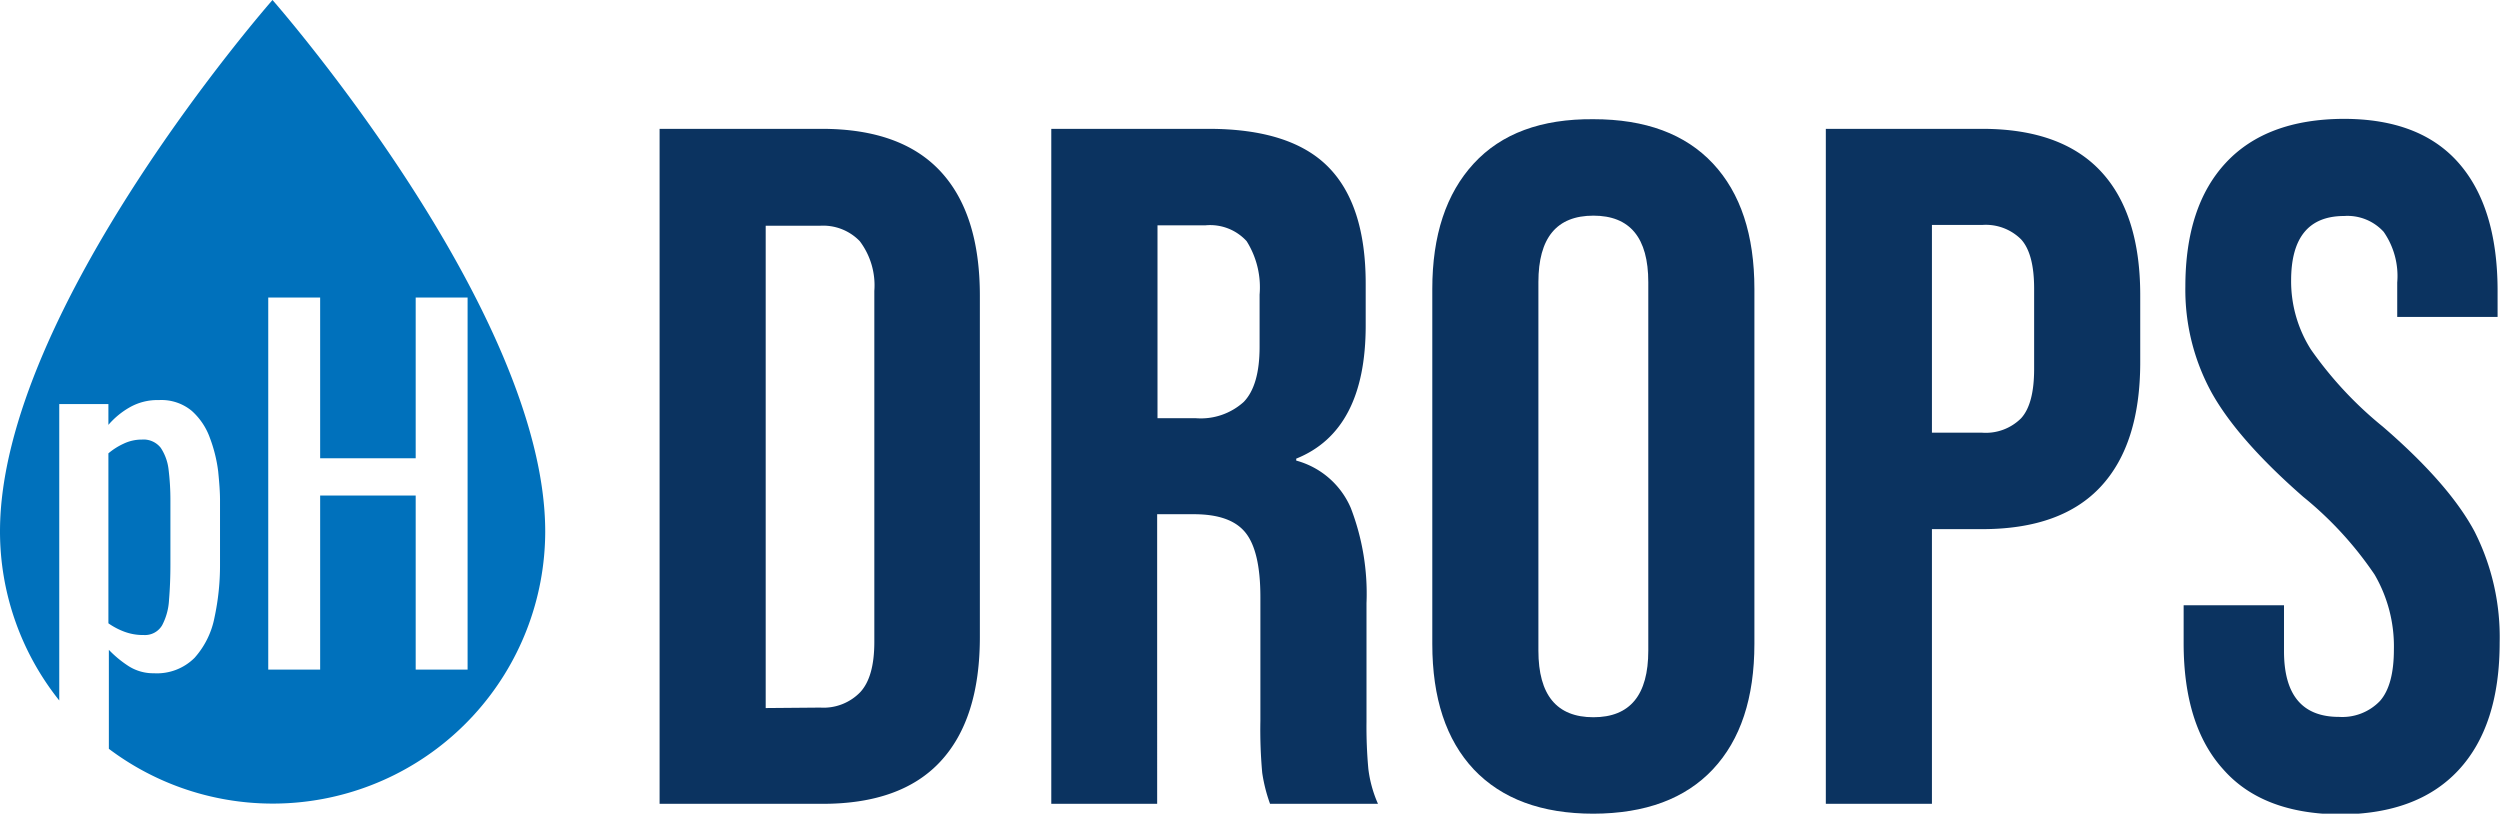
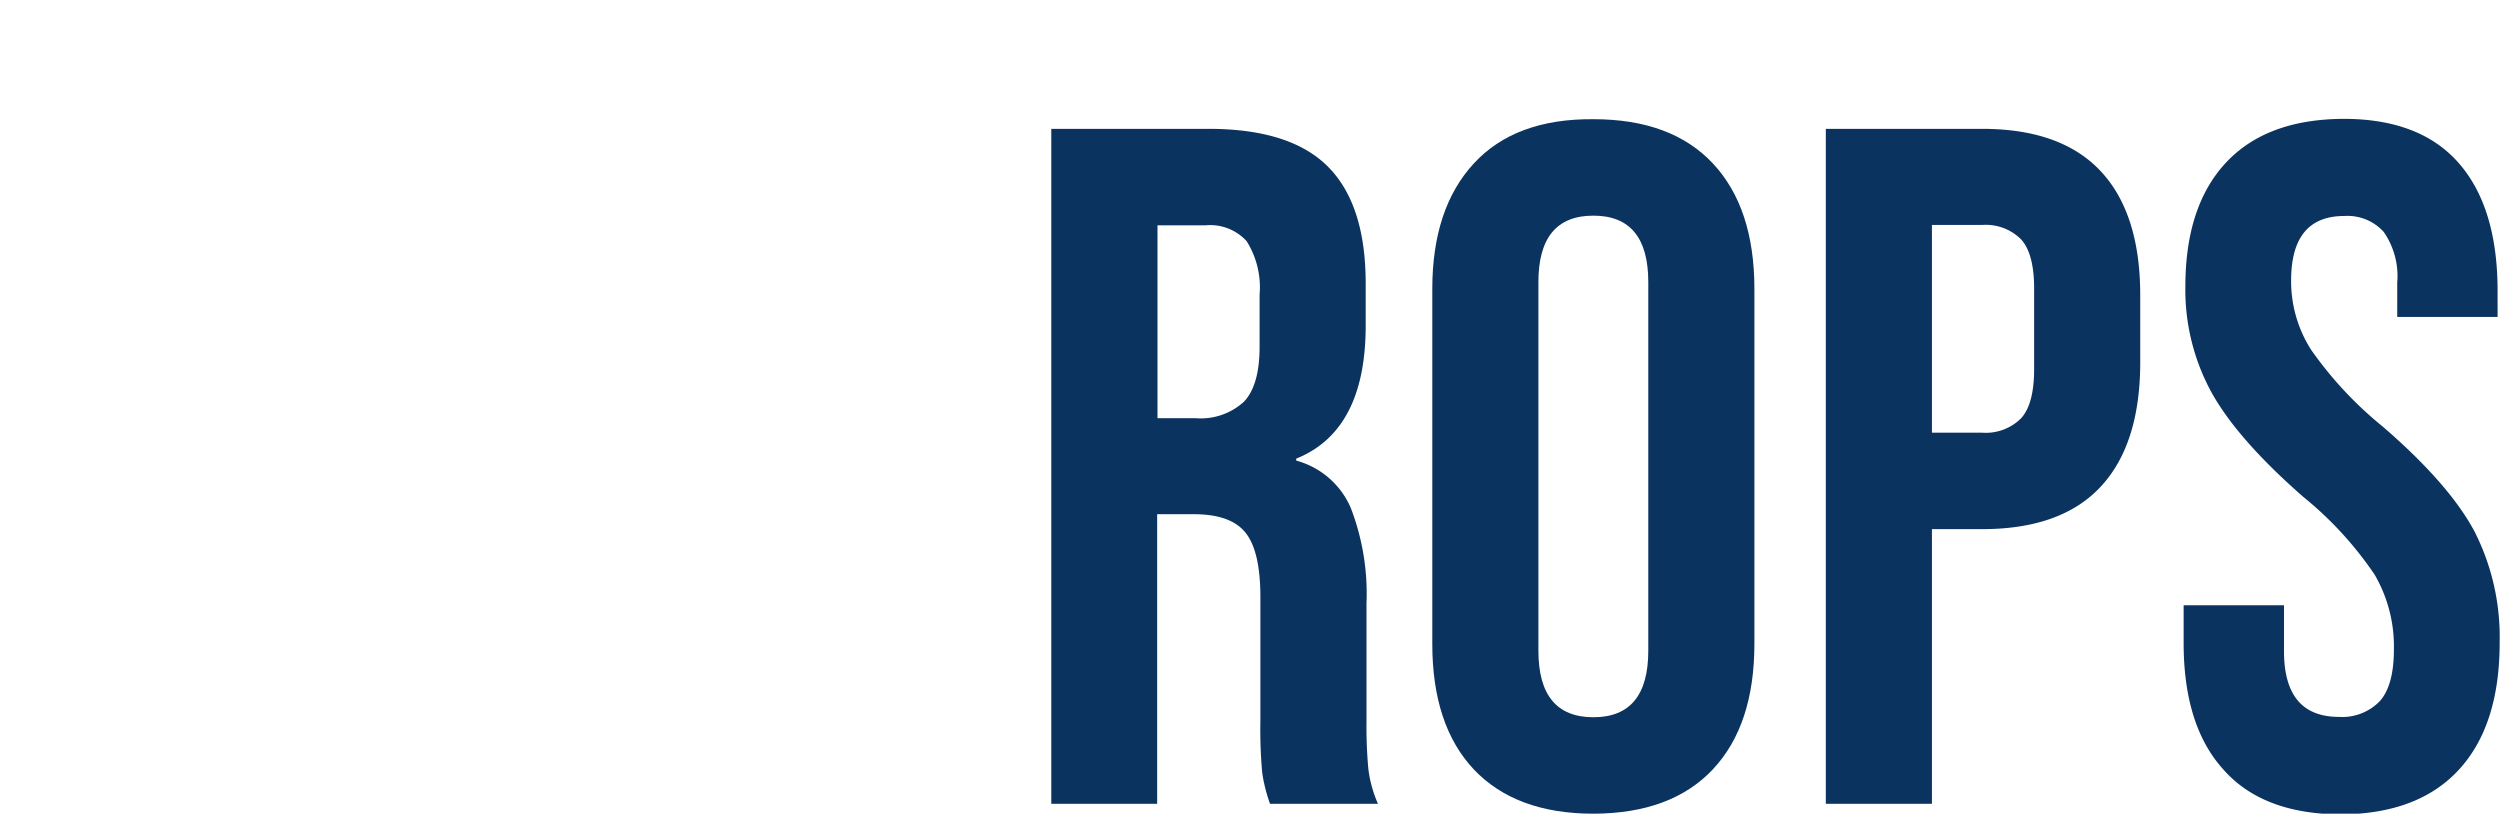
<svg xmlns="http://www.w3.org/2000/svg" viewBox="0 0 217.71 70.86">
  <defs>
    <style>.cls-1{fill:#0b3360;}.cls-2{fill:#0071bc;}</style>
  </defs>
  <g id="Layer_2" data-name="Layer 2">
    <g id="Layer_7" data-name="Layer 7">
-       <path class="cls-1" d="M57.44,11.22H71.56q6.89,0,10.33,3.69t3.44,10.84V55.48q0,7.14-3.44,10.84T71.56,70H57.44Zm14,50.4a4.44,4.44,0,0,0,3.48-1.35c.82-.89,1.22-2.35,1.22-4.37V25.33A6.38,6.38,0,0,0,74.87,21a4.43,4.43,0,0,0-3.48-1.34H66.68v42Z" />
      <path class="cls-1" d="M91.55,11.22h13.69q7.14,0,10.42,3.31t3.27,10.21v3.61q0,9.16-6.05,11.59v.17a7.22,7.22,0,0,1,4.75,4.12A20.76,20.76,0,0,1,119,52.54V62.88a40.41,40.41,0,0,0,.16,4.07A10.72,10.72,0,0,0,120,70h-9.4a14,14,0,0,1-.68-2.69,41.56,41.56,0,0,1-.16-4.54V52c0-2.69-.44-4.56-1.31-5.63s-2.36-1.59-4.49-1.59h-3.19V70H91.55Zm12.6,25.2A5.57,5.57,0,0,0,108.31,35q1.38-1.43,1.38-4.79V25.66A7.54,7.54,0,0,0,108.56,21,4.3,4.3,0,0,0,105,19.62h-4.2v16.8Z" />
      <path class="cls-1" d="M128.34,67q-3.61-3.85-3.61-10.92V25.16q0-7,3.61-10.92t10.42-3.86q6.8,0,10.41,3.86t3.61,10.92V56.07q0,7.07-3.61,10.92t-10.41,3.87Q132,70.86,128.34,67Zm15.2-10.33V24.57q0-5.79-4.78-5.79c-3.2,0-4.79,1.93-4.79,5.79V56.66c0,3.86,1.59,5.8,4.79,5.8S143.54,60.52,143.54,56.66Z" />
      <path class="cls-1" d="M159,11.22h13.61q6.88,0,10.33,3.69t3.44,10.84v5.79q0,7.14-3.44,10.84t-10.33,3.7h-4.37V70H159Zm13.61,26.46a4.35,4.35,0,0,0,3.4-1.26c.76-.84,1.13-2.27,1.13-4.29v-7c0-2-.37-3.44-1.13-4.28a4.35,4.35,0,0,0-3.4-1.26h-4.37V37.68Z" />
      <path class="cls-1" d="M193.61,67q-3.45-3.81-3.45-11V52.71h8.74v4c0,3.81,1.59,5.72,4.79,5.72a4.54,4.54,0,0,0,3.57-1.39c.81-.92,1.21-2.42,1.21-4.49a12.42,12.42,0,0,0-1.68-6.51,31.19,31.19,0,0,0-6.21-6.77q-5.72-5-8-9.11a18.62,18.62,0,0,1-2.27-9.2q0-7,3.53-10.79t10.25-3.82q6.63,0,10,3.82t3.41,11V27.6h-8.74v-3a6.74,6.74,0,0,0-1.18-4.41,4.26,4.26,0,0,0-3.44-1.38q-4.62,0-4.62,5.62a11.1,11.1,0,0,0,1.72,6,33,33,0,0,0,6.26,6.72q5.79,5,8,9.15a20.31,20.31,0,0,1,2.18,9.66q0,7.23-3.57,11.09t-10.37,3.87Q197,70.86,193.61,67Z" />
-       <path class="cls-2" d="M23.73,0S0,27,0,46.27A23.59,23.59,0,0,0,5.16,61V35.19H9.44V37a7,7,0,0,1,1.84-1.52,4.89,4.89,0,0,1,2.56-.64,4.14,4.14,0,0,1,2.86.94,5.75,5.75,0,0,1,1.58,2.36A12.57,12.57,0,0,1,19,41.05c.1,1,.16,1.8.16,2.5v5.6a21.53,21.53,0,0,1-.48,4.62,7.36,7.36,0,0,1-1.74,3.52,4.64,4.64,0,0,1-3.54,1.34,4,4,0,0,1-2.2-.62,9.56,9.56,0,0,1-1.72-1.42v8.62a23.73,23.73,0,0,0,38-18.94C47.46,27,23.73,0,23.73,0ZM36.2,58.31V43.15H27.88V58.31H23.36V25.91h4.52v14H36.2v-14h4.52v32.4Z" />
-       <path class="cls-2" d="M14.12,54.45a5.34,5.34,0,0,0,.6-2.22c.08-.94.12-2,.12-3.08v-5.6a21.74,21.74,0,0,0-.16-2.66A4.3,4.3,0,0,0,14,39a1.9,1.9,0,0,0-1.64-.72,3.67,3.67,0,0,0-1.6.36,5.74,5.74,0,0,0-1.32.84v14.8A6.09,6.09,0,0,0,10.8,55a4.63,4.63,0,0,0,1.72.3A1.73,1.73,0,0,0,14.12,54.45Z" />
    </g>
  </g>
</svg>